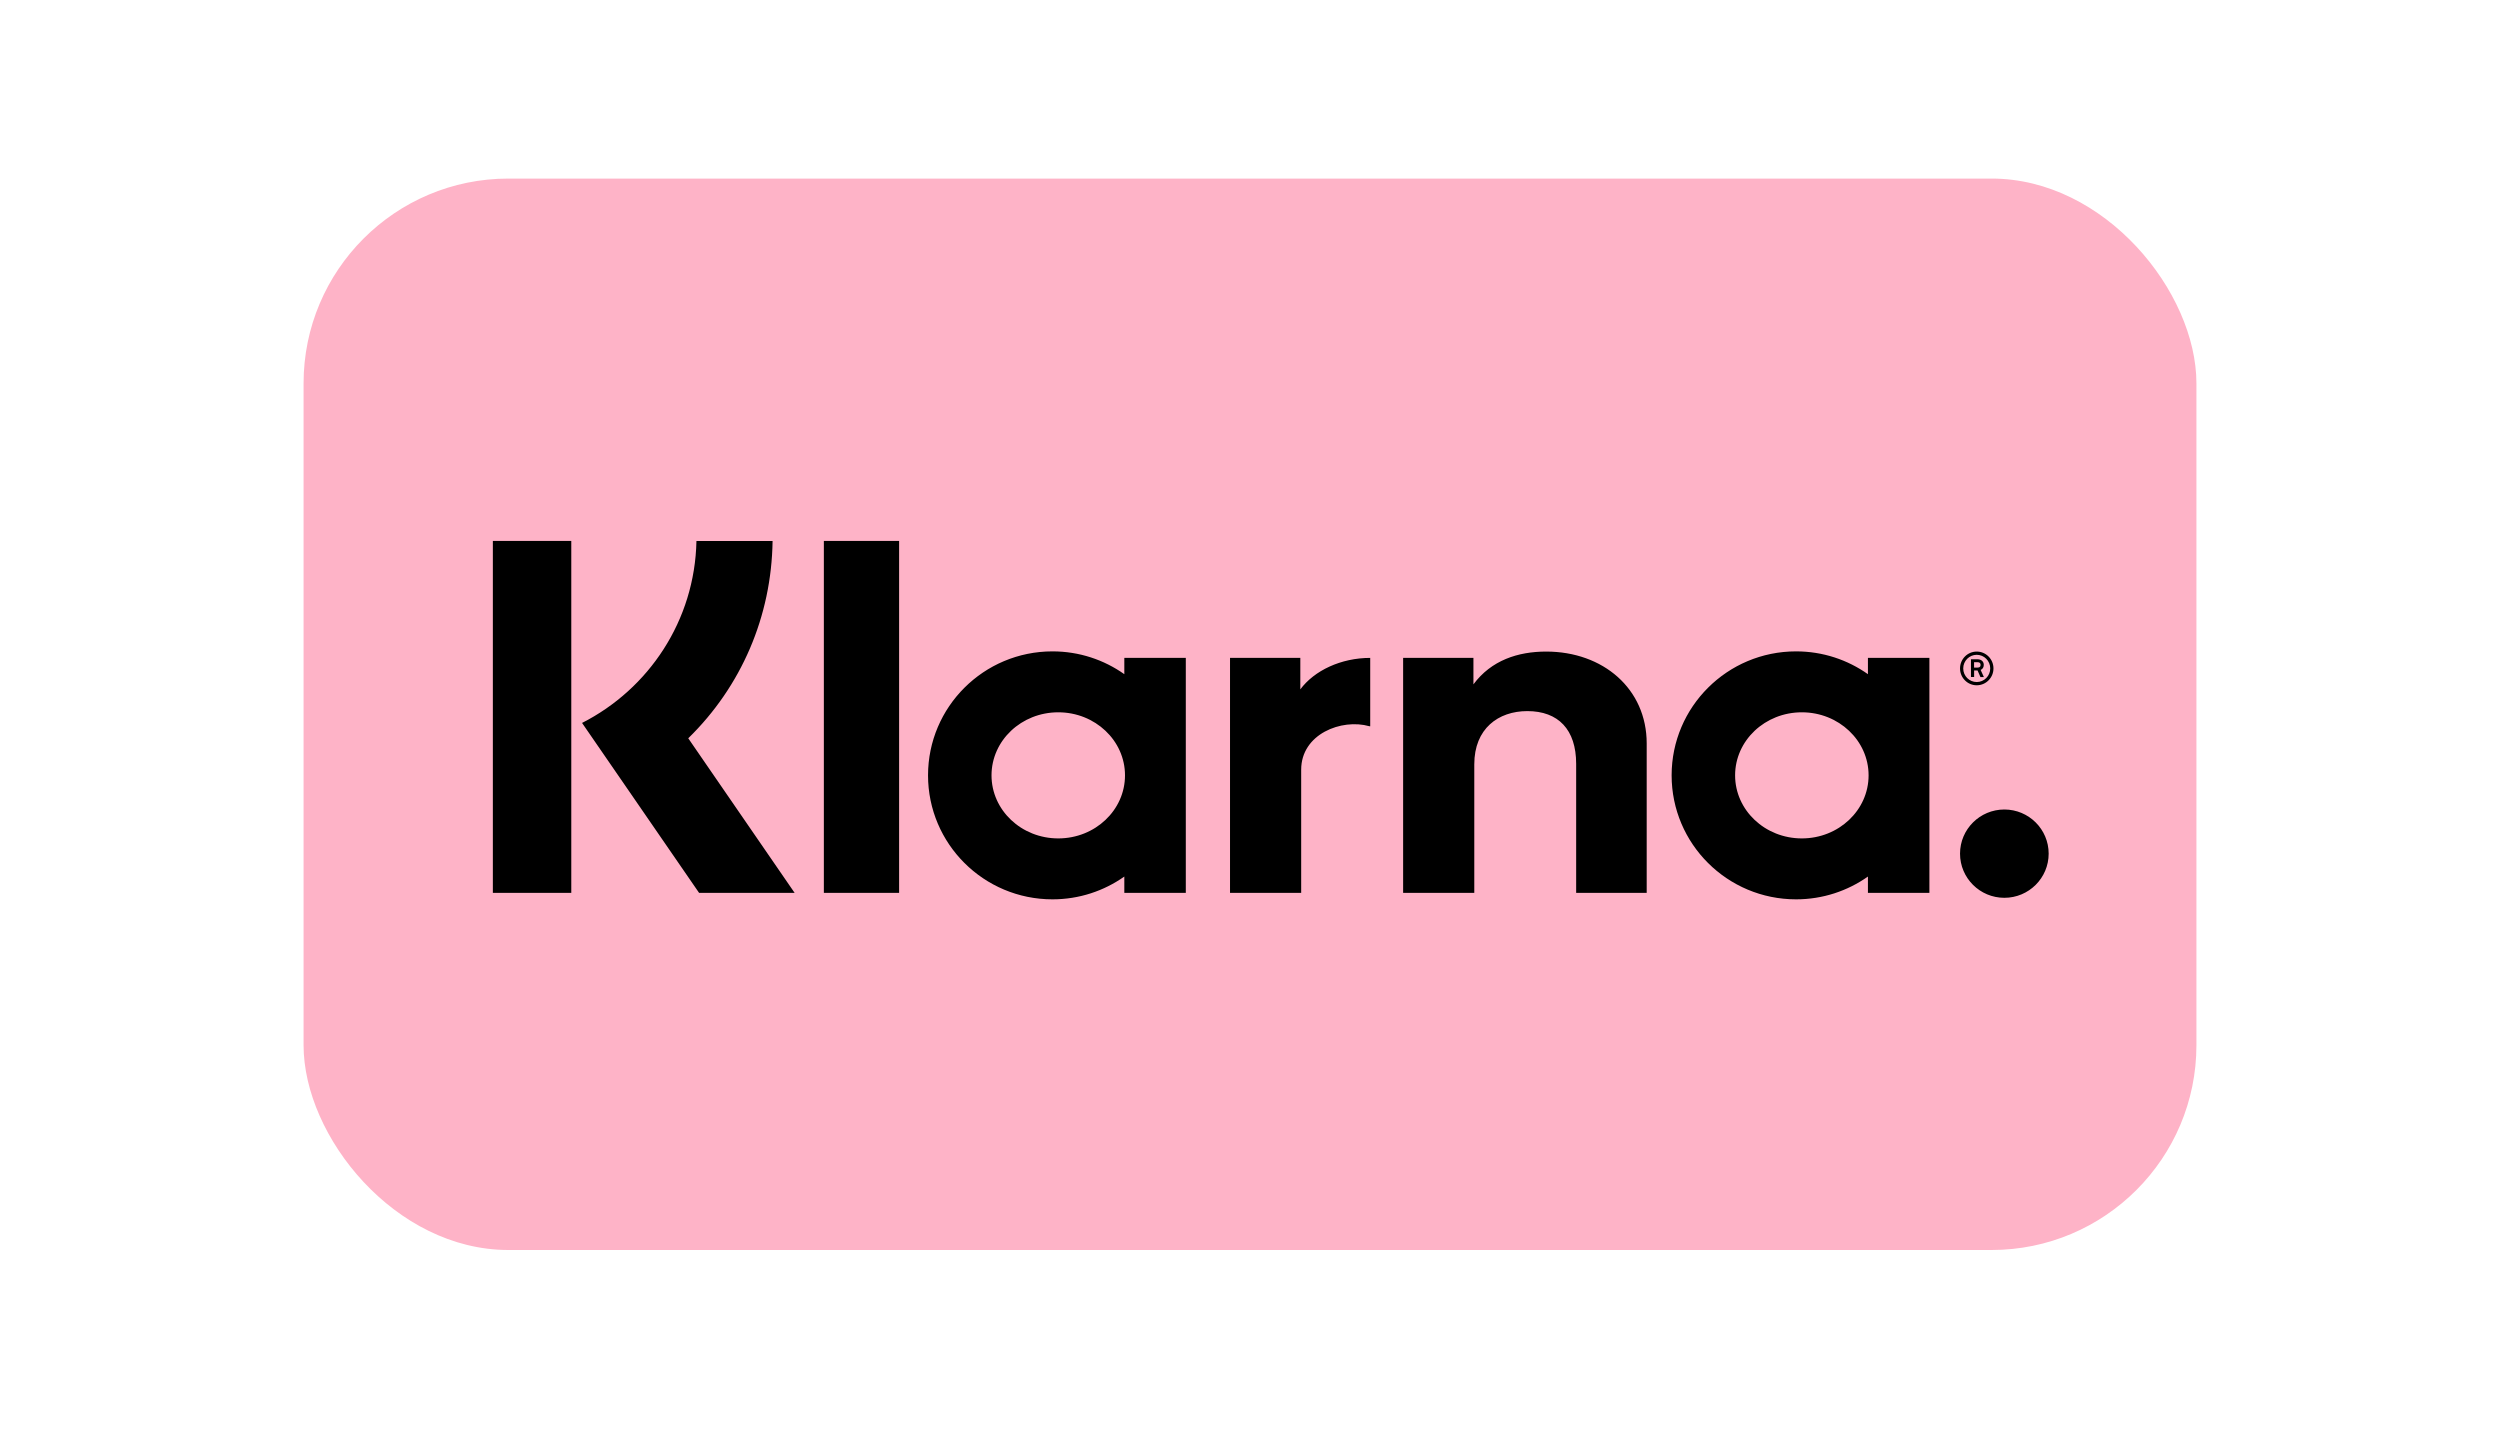
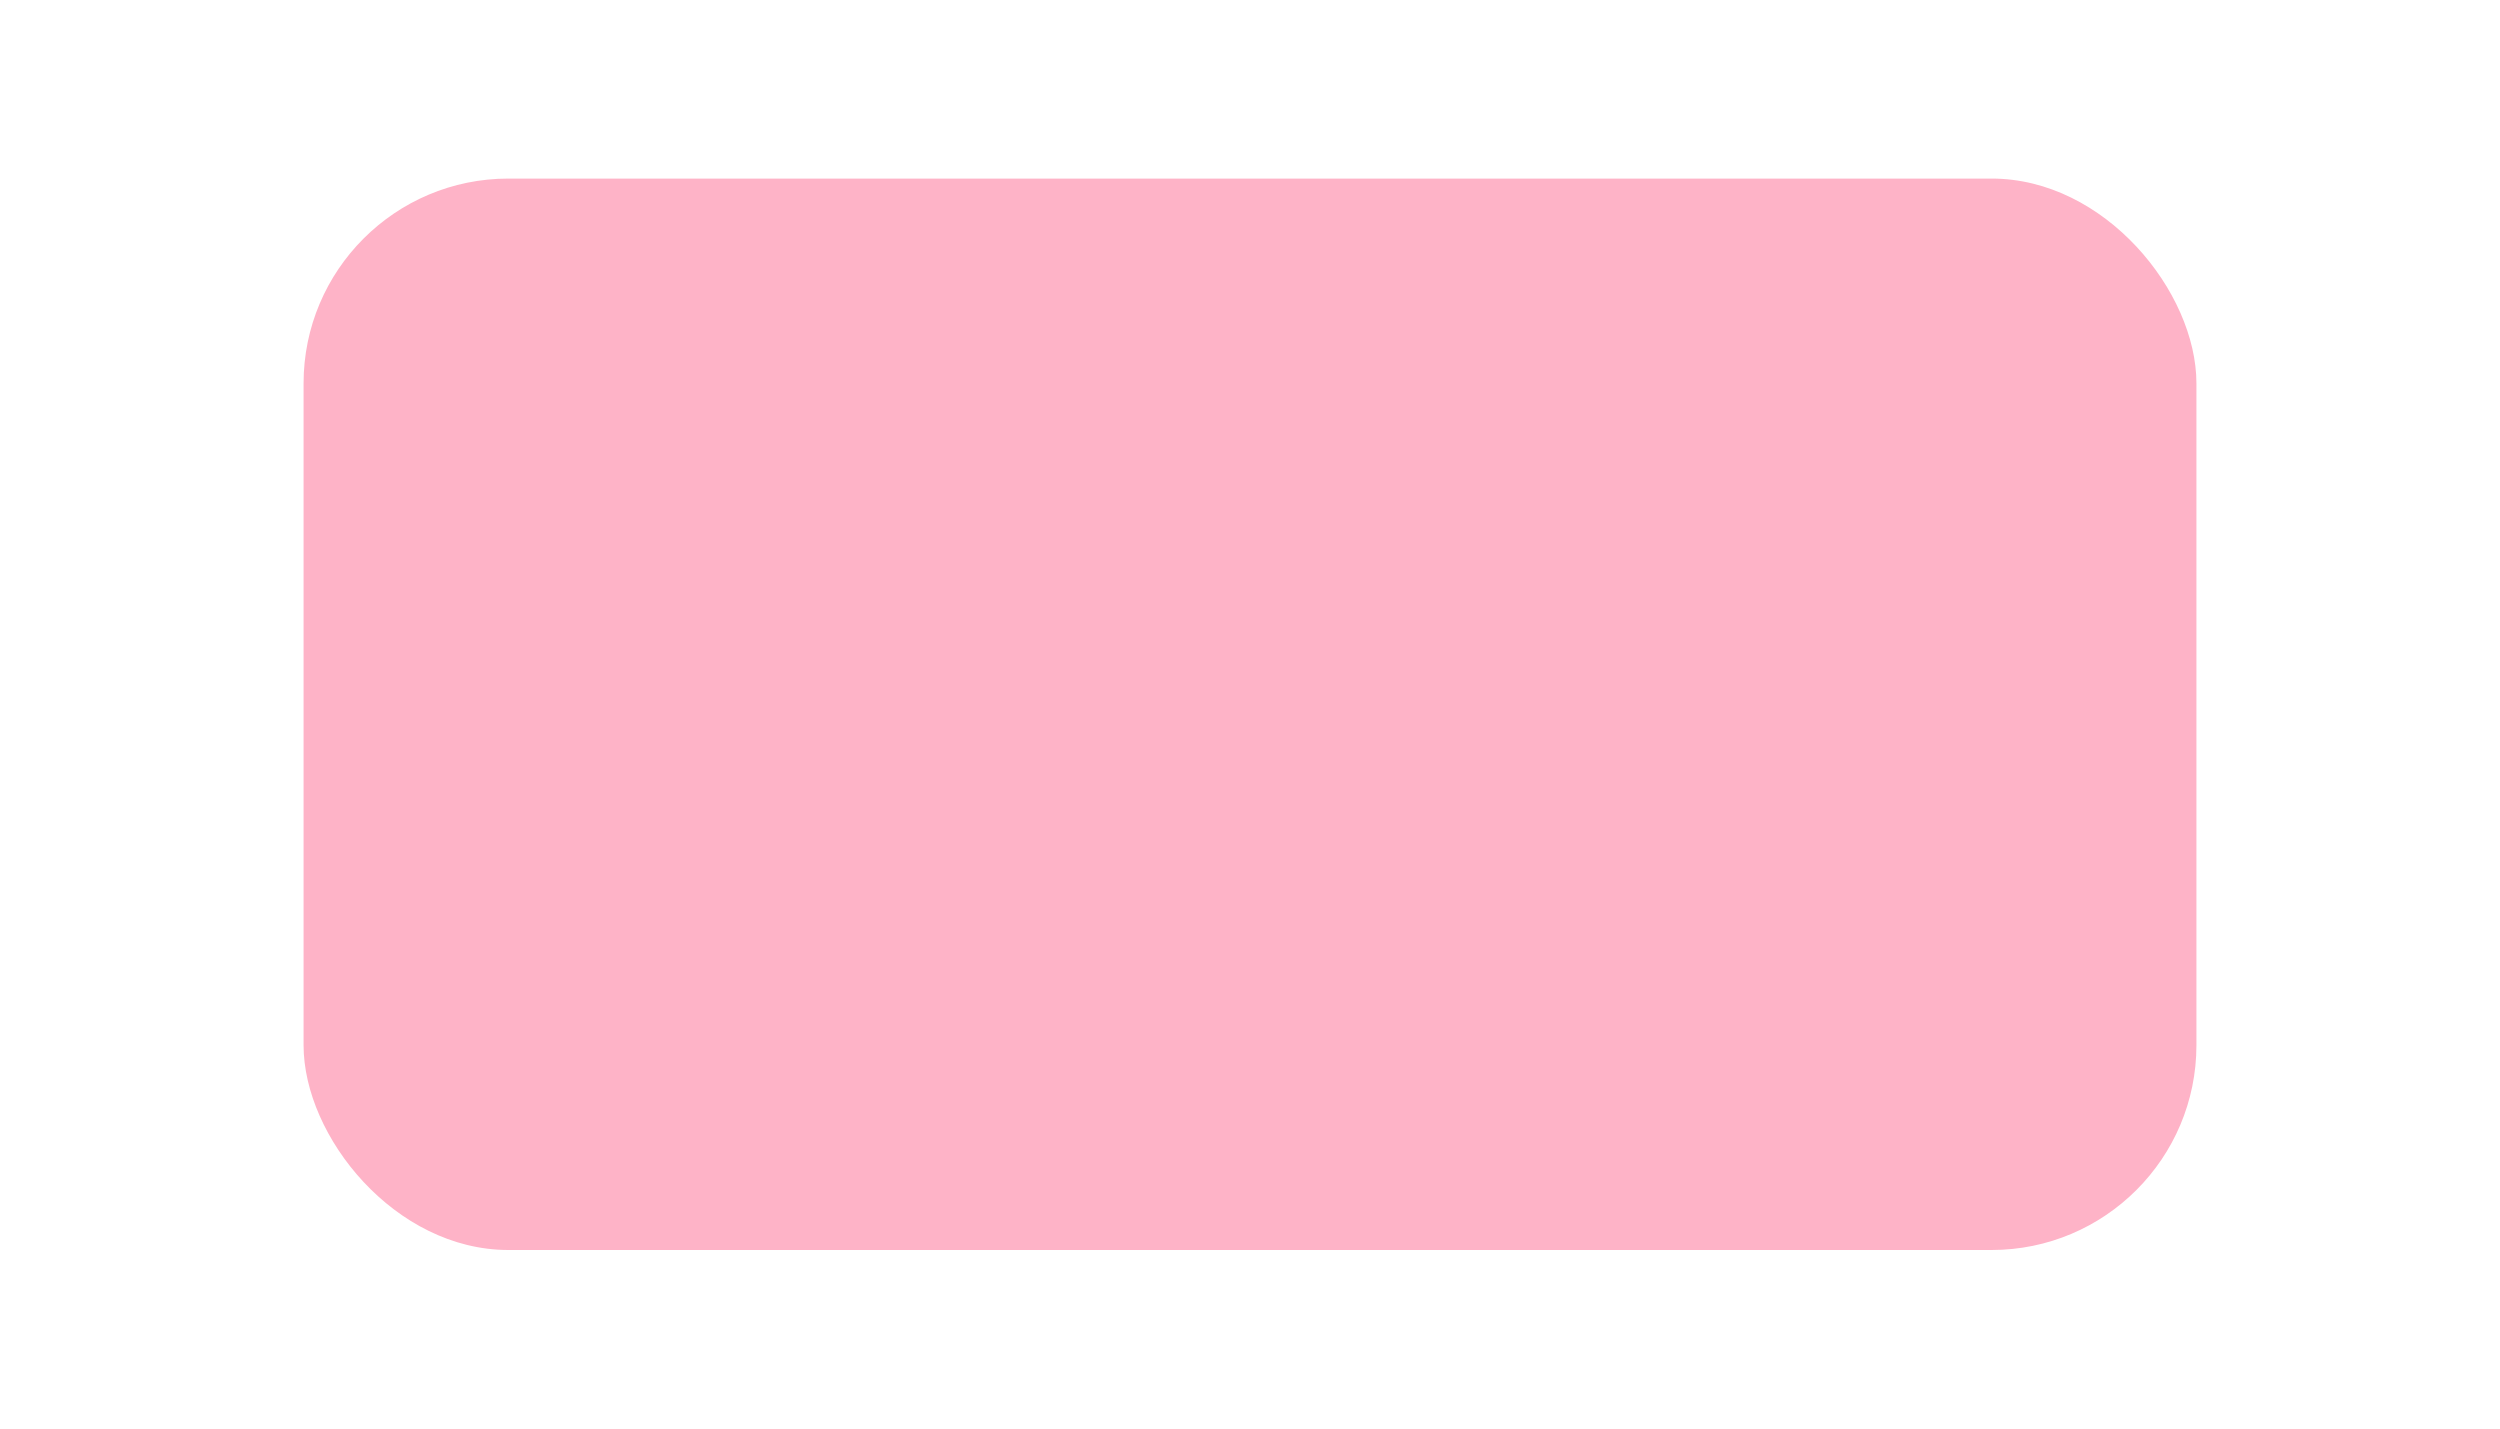
<svg xmlns="http://www.w3.org/2000/svg" width="140px" height="80px" viewBox="0 0 140 80" version="1.1">
  <title>im/logo-pay/klarna</title>
  <desc>Created with Sketch.</desc>
  <g id="im/logo-pay/klarna" stroke="none" stroke-width="1" fill="none" fill-rule="evenodd">
    <g id="Group" transform="translate(17, 10)">
      <rect id="Rectangle-11" fill="#FEB3C7" x="0" y="0" width="106" height="60" rx="11.471" />
      <g id="klarna" transform="translate(10.6, 20.294)" fill="#000000">
-         <path d="M18.536,19.705 L22.75,19.705 L22.75,6.9979716e-05 L18.536,6.9979716e-05 L18.536,19.705 Z M45.218,8.311 L45.218,6.548 L45.165,6.548 L45.165,6.547 L41.487,6.547 L41.487,6.548 L41.281,6.548 L41.281,19.705 L45.266,19.705 L45.266,12.81 C45.266,10.809 47.531,9.931 49.085,10.375 C49.101,10.379 49.116,10.377 49.132,10.377 L49.132,6.548 C47.5,6.548 46,7.255 45.218,8.311 L45.218,8.311 Z M31.663,16.657 C29.598,16.657 27.925,15.076 27.925,13.126 C27.925,11.176 29.598,9.595 31.663,9.595 C33.727,9.595 35.4,11.176 35.4,13.126 C35.4,15.076 33.727,16.657 31.663,16.657 L31.663,16.657 Z M35.362,7.46 C34.226,6.657 32.838,6.183 31.339,6.183 C27.49,6.183 24.37,9.292 24.37,13.126 C24.37,16.96 27.49,20.069 31.339,20.069 C32.838,20.069 34.226,19.595 35.362,18.793 L35.362,19.705 L38.805,19.705 L38.805,6.548 L35.362,6.548 L35.362,7.46 Z M58.986,6.194 C57.406,6.194 55.911,6.682 54.912,8.03 L54.912,6.548 L54.859,6.548 L54.859,6.547 L51.182,6.547 L51.182,6.548 L50.975,6.548 L50.975,19.705 L54.96,19.705 L54.96,12.508 C54.96,10.508 56.307,9.528 57.929,9.528 C59.667,9.528 60.665,10.562 60.665,12.481 L60.665,19.705 L64.615,19.705 L64.615,11.338 C64.615,8.276 62.171,6.194 58.986,6.194 L58.986,6.194 Z M84.644,15.038 C83.273,15.038 82.162,16.145 82.162,17.51 C82.162,18.876 83.273,19.983 84.644,19.983 C86.014,19.983 87.125,18.876 87.125,17.51 C87.125,16.145 86.014,15.038 84.644,15.038 L84.644,15.038 Z M73.304,16.657 C71.239,16.657 69.566,15.076 69.566,13.126 C69.566,11.176 71.239,9.595 73.304,9.595 C75.368,9.595 77.041,11.176 77.041,13.126 C77.041,15.076 75.368,16.657 73.304,16.657 L73.304,16.657 Z M77.004,7.46 C75.867,6.657 74.479,6.183 72.98,6.183 C69.132,6.183 66.011,9.292 66.011,13.126 C66.011,16.96 69.132,20.069 72.98,20.069 C74.479,20.069 75.867,19.595 77.004,18.793 L77.004,19.705 L80.446,19.705 L80.446,6.548 L77.004,6.548 L77.004,7.46 Z M82.948,6.788 L83.14,6.788 C83.261,6.788 83.312,6.847 83.312,6.936 C83.312,7.025 83.279,7.092 83.14,7.092 L82.948,7.092 L82.948,6.788 Z M82.951,7.252 L83.143,7.252 L83.304,7.62 L83.496,7.62 L83.317,7.222 C83.433,7.171 83.491,7.071 83.491,6.936 C83.491,6.75 83.348,6.625 83.14,6.625 L82.774,6.625 L82.774,7.617 L82.951,7.617 L82.951,7.252 Z M0,19.705 L4.392,19.705 L4.392,6.9979716e-05 L0,6.9979716e-05 L0,19.705 Z M15.665,0.002 L11.401,0.002 C11.314,4.45 8.734,8.29 4.995,10.19 L11.548,19.705 L16.898,19.705 L10.942,11.05 C13.916,8.144 15.605,4.225 15.665,0.002 L15.665,0.002 Z M83.097,6.375 C83.514,6.375 83.853,6.717 83.853,7.138 C83.853,7.559 83.514,7.9 83.097,7.9 C82.68,7.9 82.341,7.559 82.341,7.138 C82.341,6.717 82.68,6.375 83.097,6.375 L83.097,6.375 Z M83.097,8.082 C83.614,8.082 84.034,7.658 84.034,7.138 C84.034,6.617 83.614,6.194 83.097,6.194 C82.579,6.194 82.162,6.617 82.162,7.138 C82.162,7.658 82.579,8.082 83.097,8.082 L83.097,8.082 Z" id="Shape" />
-       </g>
+         </g>
    </g>
  </g>
</svg>